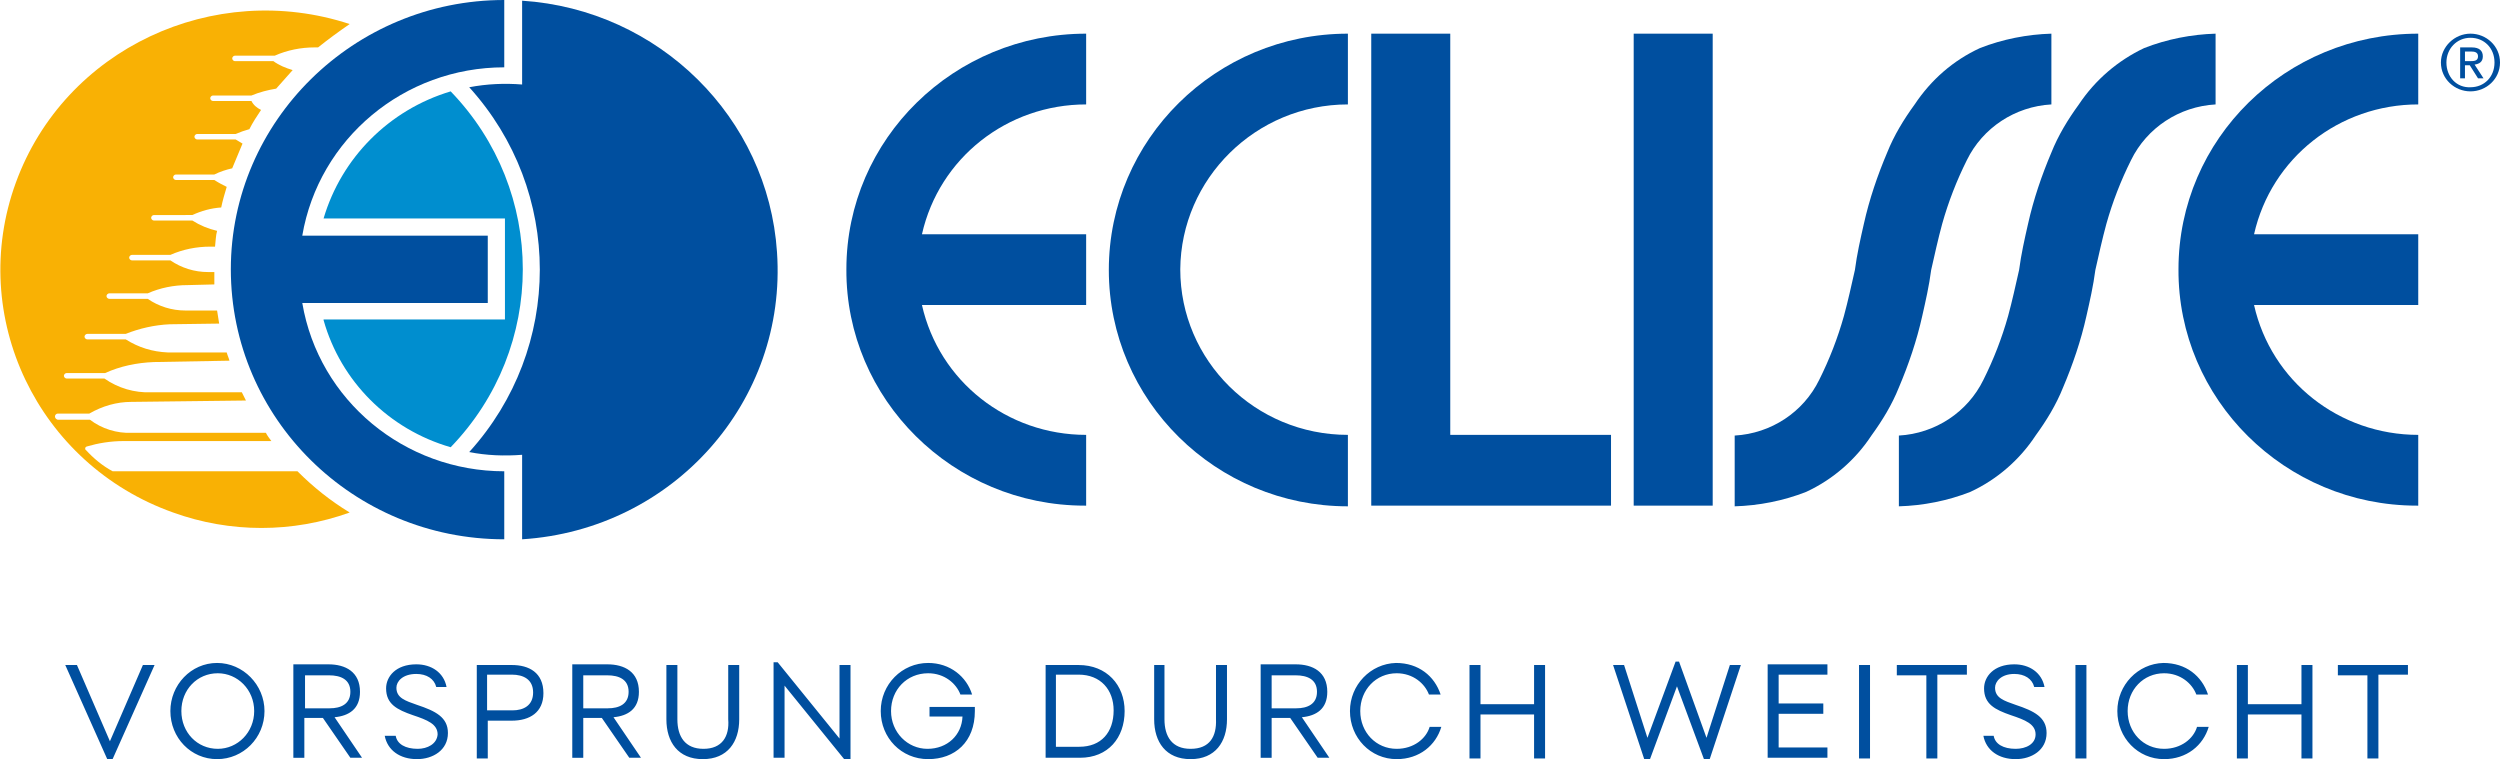
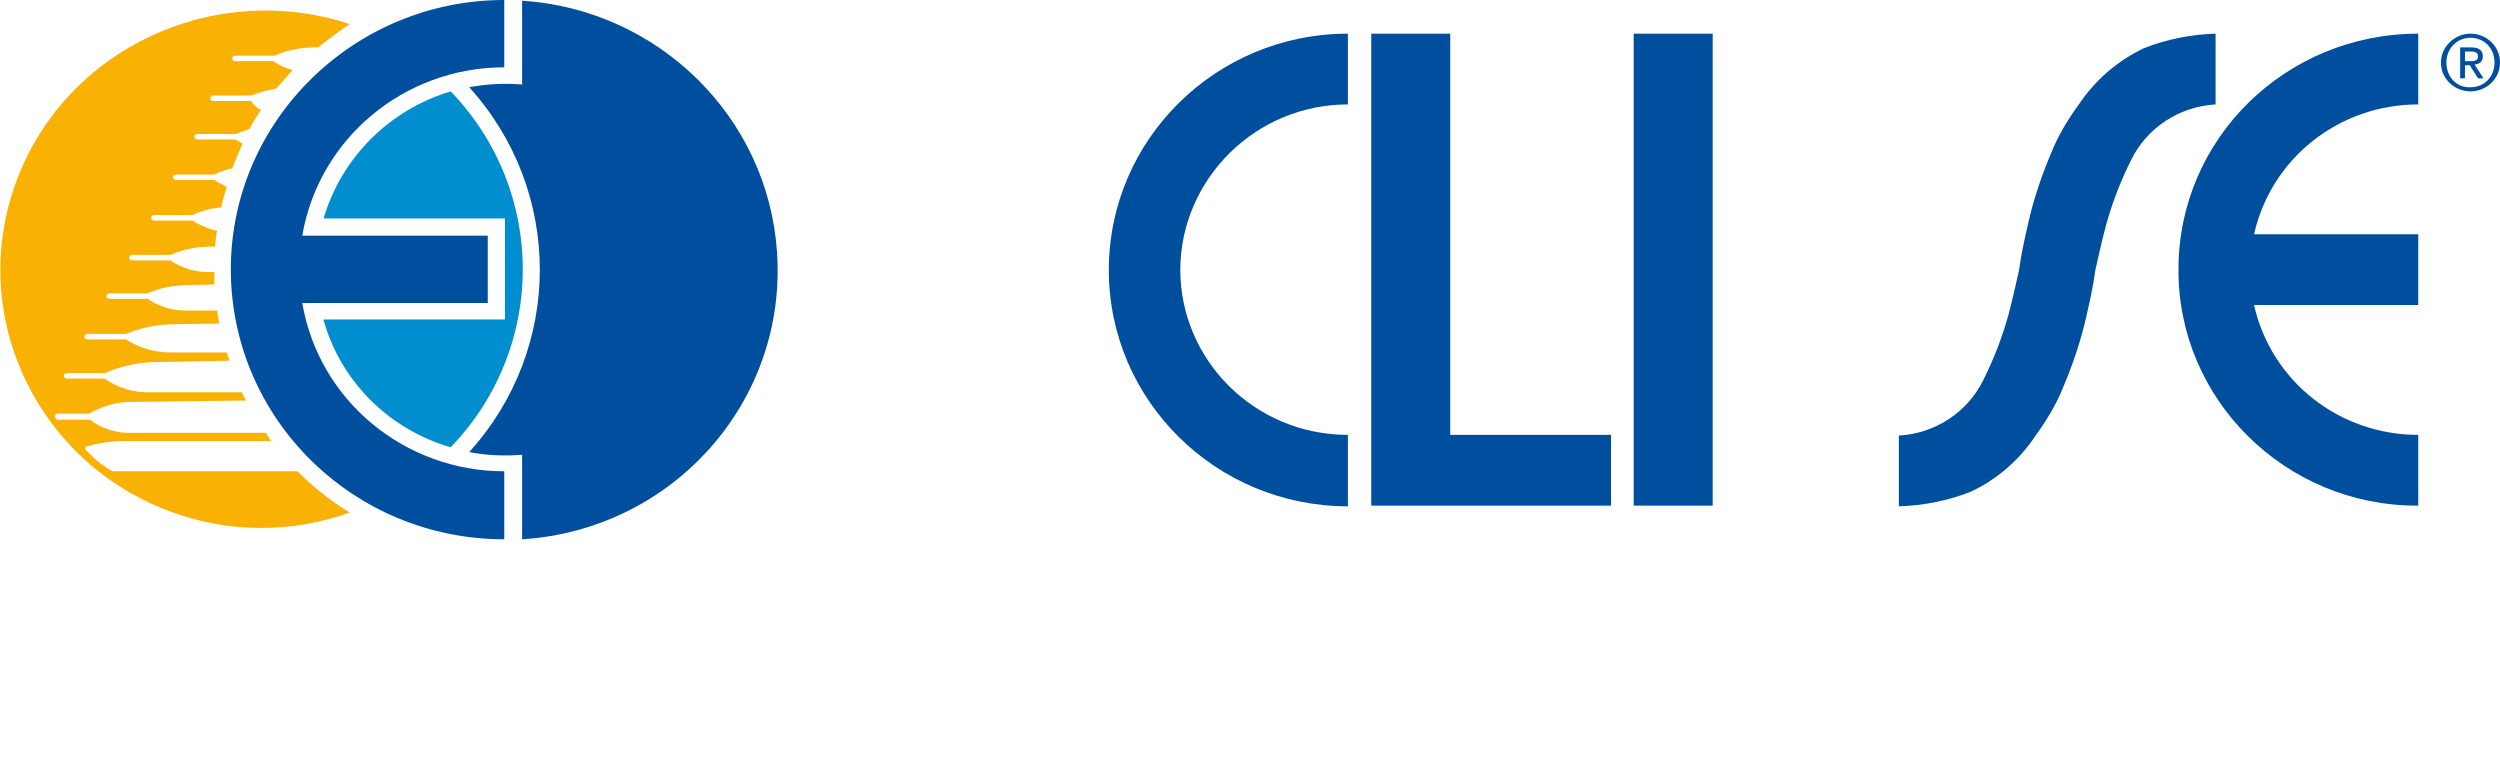
<svg xmlns="http://www.w3.org/2000/svg" version="1.1" id="Layer_1" x="0px" y="0px" viewBox="0 0 363.9 110.5" style="enable-background:new 0 0 363.9 110.5;" xml:space="preserve">
  <style type="text/css">
	.st0{fill:#004F9F;}
	.st1{fill:#008ECF;}
	.st2{fill:#F9B104;}
</style>
  <g>
    <g>
-       <path class="st0" d="M350.4,96.8h-10.1v1.5h4.3v12.1h1.6V98.2h4.3V96.8z M336.6,96.8H335v5.7h-7.8v-5.7h-1.6v13.6h1.6v-6.4h7.8    v6.4h1.6V96.8z M308.2,103.5c0,3.9,3,7,6.8,7c3.3,0,5.7-2,6.5-4.7h-1.7c-0.5,1.7-2.3,3.2-4.8,3.2c-3,0-5.3-2.4-5.3-5.5    c0-3.1,2.3-5.5,5.3-5.5c2.4,0,4.1,1.5,4.7,3.1h1.7c-0.9-2.7-3.2-4.6-6.5-4.6C311.2,96.6,308.2,99.7,308.2,103.5 M303.7,96.8h-1.6    v13.6h1.6V96.8z M293.4,109c-1.8,0-3-0.7-3.2-1.9h-1.5c0.4,2.1,2.2,3.4,4.7,3.4c2.3,0,4.5-1.3,4.5-3.8c0-2.3-1.8-3.2-4.5-4.1    c-1.7-0.6-3-1-3-2.5c0-0.9,0.9-2,2.8-2c1.5,0,2.6,0.7,2.9,1.9h1.5c-0.4-2.1-2.2-3.3-4.4-3.3c-3,0-4.4,1.8-4.4,3.5    c0,2.3,1.6,3.1,3.9,3.9c2.1,0.7,3.6,1.3,3.6,2.8C296.3,108.3,294.9,109,293.4,109 M286.2,96.8h-10.1v1.5h4.3v12.1h1.6V98.2h4.3    V96.8z M272.2,96.8h-1.6v13.6h1.6V96.8z M266,98.2v-1.5h-8.7v13.6h8.7v-1.5h-7.1v-4.9h6.5v-1.5h-6.5v-4.2H266z M244.4,96.3h-0.5    l-4.1,11.1l-3.4-10.6h-1.6l4.6,13.9h0.7l4-10.8l4,10.8h0.7l4.6-13.9h-1.6l-3.4,10.6L244.4,96.3z M224.9,96.8h-1.6v5.7h-7.8v-5.7    h-1.6v13.6h1.6v-6.4h7.8v6.4h1.6V96.8z M196.5,103.5c0,3.9,3,7,6.8,7c3.3,0,5.7-2,6.5-4.7h-1.7c-0.5,1.7-2.3,3.2-4.8,3.2    c-3,0-5.3-2.4-5.3-5.5c0-3.1,2.3-5.5,5.3-5.5c2.4,0,4.1,1.5,4.7,3.1h1.7c-0.9-2.7-3.2-4.6-6.5-4.6    C199.5,96.6,196.5,99.7,196.5,103.5 M185.1,103.1v-4.8h3.5c1.7,0,3.1,0.6,3.1,2.4c0,1.8-1.4,2.4-3,2.4H185.1z M185.1,104.5h2.7    l4,5.8h1.7l-4-5.9c2.1-0.2,3.7-1.2,3.7-3.7c0-2.9-2.1-4-4.6-4h-5.1v13.6h1.6V104.5z M173.3,109c-2.7,0-3.8-1.8-3.8-4.3v-7.9H168    v7.9c0,3.3,1.7,5.8,5.3,5.8c3.6,0,5.3-2.5,5.3-5.8v-7.9h-1.6v7.9C177.1,107.2,176.1,109,173.3,109 M153.7,108.8V98.2h3.3    c3.2,0,5.1,2.2,5.1,5.2c0,3.2-1.8,5.3-5,5.3H153.7z M152.2,110.3h5c4.1,0,6.5-2.9,6.5-6.8c0-3.8-2.6-6.7-6.7-6.7h-4.8V110.3z     M140.1,104.3c-0.1,2.7-2.2,4.7-5.1,4.7c-2.9,0-5.3-2.4-5.3-5.5c0-3.1,2.3-5.5,5.4-5.5c2.4,0,4.1,1.5,4.7,3.1h1.7    c-0.8-2.6-3.2-4.6-6.4-4.6c-3.8,0-6.9,3.1-6.9,7c0,3.9,3,7,6.9,7c3.9,0,6.8-2.5,6.8-7v-0.6h-6.6v1.4H140.1z M123.8,96.8h-1.6v10.7    l-9-11.1h-0.6v13.9h1.6V99.8l9,11.1h0.6V96.8z M102.4,109c-2.7,0-3.8-1.8-3.8-4.3v-7.9H97v7.9c0,3.3,1.7,5.8,5.3,5.8    c3.6,0,5.3-2.5,5.3-5.8v-7.9h-1.6v7.9C106.2,107.2,105.1,109,102.4,109 M84.9,103.1v-4.8h3.5c1.7,0,3.1,0.6,3.1,2.4    c0,1.8-1.4,2.4-3,2.4H84.9z M84.9,104.5h2.7l4,5.8h1.7l-4-5.9c2.1-0.2,3.7-1.2,3.7-3.7c0-2.9-2.1-4-4.6-4h-5.1v13.6h1.6V104.5z     M70.9,103.4v-5.2h3.6c1.7,0,3.1,0.7,3.1,2.6c0,1.9-1.4,2.6-3,2.6H70.9z M70.9,104.9h3.6c2.6,0,4.6-1.2,4.6-4c0-3-2.1-4.1-4.6-4.1    h-5.1v13.6h1.6V104.9z M60.8,109c-1.8,0-3-0.7-3.2-1.9H56c0.4,2.1,2.2,3.4,4.7,3.4c2.3,0,4.5-1.3,4.5-3.8c0-2.3-1.8-3.2-4.5-4.1    c-1.7-0.6-3-1-3-2.5c0-0.9,0.9-2,2.9-2c1.5,0,2.6,0.7,2.9,1.9H65c-0.4-2.1-2.2-3.3-4.4-3.3c-3,0-4.4,1.8-4.4,3.5    c0,2.3,1.6,3.1,3.9,3.9c2.1,0.7,3.6,1.3,3.6,2.8C63.6,108.3,62.2,109,60.8,109 M44.4,103.1v-4.8h3.5c1.7,0,3.1,0.6,3.1,2.4    c0,1.8-1.4,2.4-3,2.4H44.4z M44.4,104.5H47l4,5.8h1.7l-4-5.9c2.1-0.2,3.7-1.2,3.7-3.7c0-2.9-2.1-4-4.6-4h-5.1v13.6h1.6V104.5z     M26.4,103.5c0-3.1,2.3-5.5,5.3-5.5c2.9,0,5.3,2.4,5.3,5.5c0,3.1-2.4,5.5-5.3,5.5C28.7,109,26.4,106.6,26.4,103.5 M24.8,103.5    c0,3.9,3,7,6.8,7s6.9-3.1,6.9-7c0-3.8-3.1-7-6.9-7S24.8,99.7,24.8,103.5 M16,107.9l-4.8-11.1H9.5l6.2,13.9h0.6l6.2-13.9h-1.7    L16,107.9z" />
-     </g>
+       </g>
    <rect x="237.8" y="4.9" class="st0" width="11.5" height="68.7" />
    <g>
      <path class="st0" d="M196.2,15.2V4.9c-19.2,0-34.8,15.4-34.8,34.4c0,19,15.6,34.4,34.8,34.4V63.3c-13.5,0-24.4-10.8-24.4-24.1    C171.9,26,182.8,15.2,196.2,15.2" />
-       <path class="st0" d="M158.1,4.9v10.3c-11.5,0-21.4,7.8-23.9,18.9h23.9v10.3h-23.9c2.5,11.1,12.4,18.9,23.9,18.9v10.3    c-0.1,0-0.1,0-0.2,0c-19.2,0-34.8-15.5-34.7-34.4C123.2,20.2,138.9,4.9,158.1,4.9" />
    </g>
    <polygon class="st0" points="234.5,63.3 234.5,73.6 199.6,73.6 199.6,4.9 211.1,4.9 211.1,63.3  " />
    <g>
-       <path class="st0" d="M288.2,7c3.3-1.3,6.9-2,10.4-2.1l0,10.3c-5.3,0.3-10,3.4-12.3,8.1c-1.5,3-2.7,6.1-3.6,9.3    c-0.6,2.2-1.1,4.5-1.6,6.7c-0.3,2.3-0.8,4.5-1.3,6.7c-0.8,3.6-2,7.1-3.4,10.4c-1,2.5-2.4,4.8-4,7c-2.3,3.5-5.6,6.4-9.5,8.2    c-3.3,1.3-6.9,2-10.4,2.1l0-10.3c5.3-0.3,10-3.4,12.3-8.1c1.5-3,2.7-6.1,3.6-9.3c0.6-2.2,1.1-4.5,1.6-6.7c0.3-2.3,0.8-4.5,1.3-6.7    c0.8-3.6,2-7.1,3.4-10.4c1-2.5,2.4-4.8,4-7C281.1,11.6,284.3,8.8,288.2,7" />
      <path class="st1" d="M47.1,46.6c2.5,8.9,9.5,15.9,18.5,18.5c14-14.5,14-37.3,0-51.8c-9,2.7-15.9,9.7-18.5,18.5h26.4v14.7H47.1z" />
      <path class="st0" d="M73.4,78.5c-22,0-39.8-17.6-39.8-39.3C33.6,17.6,51.5,0,73.4,0v9.8c-14.6,0-27,10.4-29.4,24.5H71v9.8H44    c2.4,14.2,14.9,24.5,29.4,24.5V78.5z" />
      <path class="st0" d="M312.1,7c3.3-1.3,6.9-2,10.4-2.1l0,10.3c-5.3,0.3-10,3.4-12.3,8.1c-1.5,3-2.7,6.1-3.6,9.3    c-0.6,2.2-1.1,4.5-1.6,6.7c-0.3,2.3-0.8,4.5-1.3,6.7c-0.8,3.6-2,7.1-3.4,10.4c-1,2.5-2.4,4.8-4,7c-2.3,3.5-5.6,6.4-9.5,8.2    c-3.3,1.3-6.9,2-10.4,2.1l0-10.3c5.3-0.3,10-3.4,12.3-8.1c1.5-3,2.7-6.1,3.6-9.3c0.6-2.2,1.1-4.5,1.6-6.7c0.3-2.3,0.8-4.5,1.3-6.7    c0.8-3.6,2-7.1,3.4-10.4c1-2.5,2.4-4.8,4-7C305,11.6,308.3,8.8,312.1,7" />
      <path class="st0" d="M352,4.9v10.3c-11.5,0-21.4,7.8-23.9,18.9H352v10.3h-23.9c2.5,11.1,12.4,18.9,23.9,18.9v10.3    c-0.1,0-0.1,0-0.2,0c-19.2,0-34.8-15.5-34.7-34.4C317.1,20.2,332.7,4.9,352,4.9" />
      <path class="st0" d="M76,78.5V66.2c-2.6,0.2-5.2,0.1-7.7-0.4c13.7-15.1,13.7-38,0-53.1c2.6-0.5,5.2-0.6,7.7-0.4V0.1    c19.9,1.3,35.8,17,37.1,36.6C114.6,58.4,98,77.1,76,78.5" />
      <path class="st2" d="M31.2,39.6h-0.9c-2,0-3.9-0.6-5.5-1.7h-5.6c-0.2,0-0.4-0.2-0.4-0.4c0-0.2,0.2-0.4,0.4-0.4h5.6    c1.8-0.8,3.8-1.2,5.8-1.2l0.7,0c0.1-0.8,0.1-1.6,0.3-2.3c-1.3-0.3-2.5-0.8-3.6-1.5h-5.6c-0.2,0-0.4-0.2-0.4-0.4    c0-0.2,0.2-0.4,0.4-0.4H28c1.3-0.6,2.7-1,4.2-1.1c0.2-1,0.5-2,0.8-3c-0.6-0.3-1.2-0.6-1.8-1h-5.6c-0.2,0-0.4-0.2-0.4-0.4    c0-0.2,0.2-0.4,0.4-0.4h5.6c0.8-0.4,1.7-0.7,2.6-0.9c0.5-1.2,1-2.4,1.5-3.6c-0.3-0.2-0.7-0.4-1-0.6h-5.6c-0.2,0-0.4-0.2-0.4-0.4    c0-0.2,0.2-0.4,0.4-0.4h5.6c0.7-0.3,1.3-0.5,2-0.7c0.5-1,1.1-1.9,1.7-2.8c-0.6-0.3-1.1-0.7-1.4-1.3h-5.6c-0.2,0-0.4-0.2-0.4-0.4    c0-0.2,0.2-0.4,0.4-0.4h5.6c1.2-0.5,2.4-0.8,3.6-1c0.8-0.9,1.6-1.8,2.4-2.7c-1-0.3-2-0.7-2.8-1.3h-5.6c-0.2,0-0.4-0.2-0.4-0.4    c0-0.2,0.2-0.4,0.4-0.4H40c1.8-0.8,3.8-1.2,5.8-1.2l0.5,0c1.5-1.2,3-2.3,4.6-3.4C31.1-3,9.4,7.1,2.3,26.6    c-7.1,19.5,3.2,41,22.9,48c8.3,3,17.4,3,25.7,0c-2.8-1.7-5.3-3.7-7.6-6H16.4c-1.5-0.8-2.8-1.9-3.9-3.1c0,0-0.1-0.1-0.1-0.1    c0-0.2,0-0.3,0.2-0.4c1.7-0.5,3.5-0.8,5.4-0.8l11,0l10.5,0c-0.3-0.4-0.6-0.8-0.8-1.2l-19.5,0c-2.2,0.1-4.4-0.6-6.1-1.9H8.4    C8.1,61,8,60.8,8,60.6c0-0.2,0.2-0.4,0.4-0.4H13c1.9-1.1,4-1.7,6.1-1.7l16.7-0.2c-0.2-0.4-0.4-0.8-0.6-1.2l-13.2,0    c-2.4,0.1-4.8-0.6-6.8-2H9.7c-0.2,0-0.4-0.2-0.4-0.4c0-0.2,0.2-0.4,0.4-0.4h5.6c2.2-1,4.6-1.5,7.1-1.6l11-0.2    c-0.1-0.4-0.3-0.8-0.4-1.2l-8.6,0c-2.2-0.1-4.2-0.7-6.1-1.9h-5.6c-0.2,0-0.4-0.2-0.4-0.4c0-0.2,0.2-0.4,0.4-0.4h5.6    c2-0.8,4.2-1.3,6.4-1.4l7.2-0.1c-0.1-0.6-0.2-1.2-0.3-1.9H27c-2,0-3.9-0.6-5.5-1.7h-5.6c-0.2,0-0.4-0.2-0.4-0.4    c0-0.2,0.2-0.4,0.4-0.4h5.6c1.8-0.8,3.8-1.2,5.8-1.2l3.9-0.1C31.2,41,31.2,40.3,31.2,39.6" />
      <path class="st0" d="M356.1,9.1c0-2,1.5-3.6,3.5-3.6c2,0,3.5,1.5,3.5,3.6c0,2.1-1.5,3.6-3.5,3.6C357.6,12.8,356.1,11.2,356.1,9.1     M355.3,9.1c0,2.4,2,4.2,4.3,4.2c2.3,0,4.3-1.8,4.3-4.2c0-2.4-2-4.2-4.3-4.2C357.3,4.9,355.3,6.8,355.3,9.1 M358.1,11.4h0.7V9.5    h0.7l1.2,1.9h0.8l-1.3-2c0.7-0.1,1.2-0.4,1.2-1.2c0-0.8-0.5-1.3-1.6-1.3h-1.7V11.4z M358.8,7.5h0.9c0.5,0,1,0.1,1,0.7    c0,0.7-0.6,0.7-1.2,0.7h-0.7V7.5z" />
    </g>
  </g>
</svg>